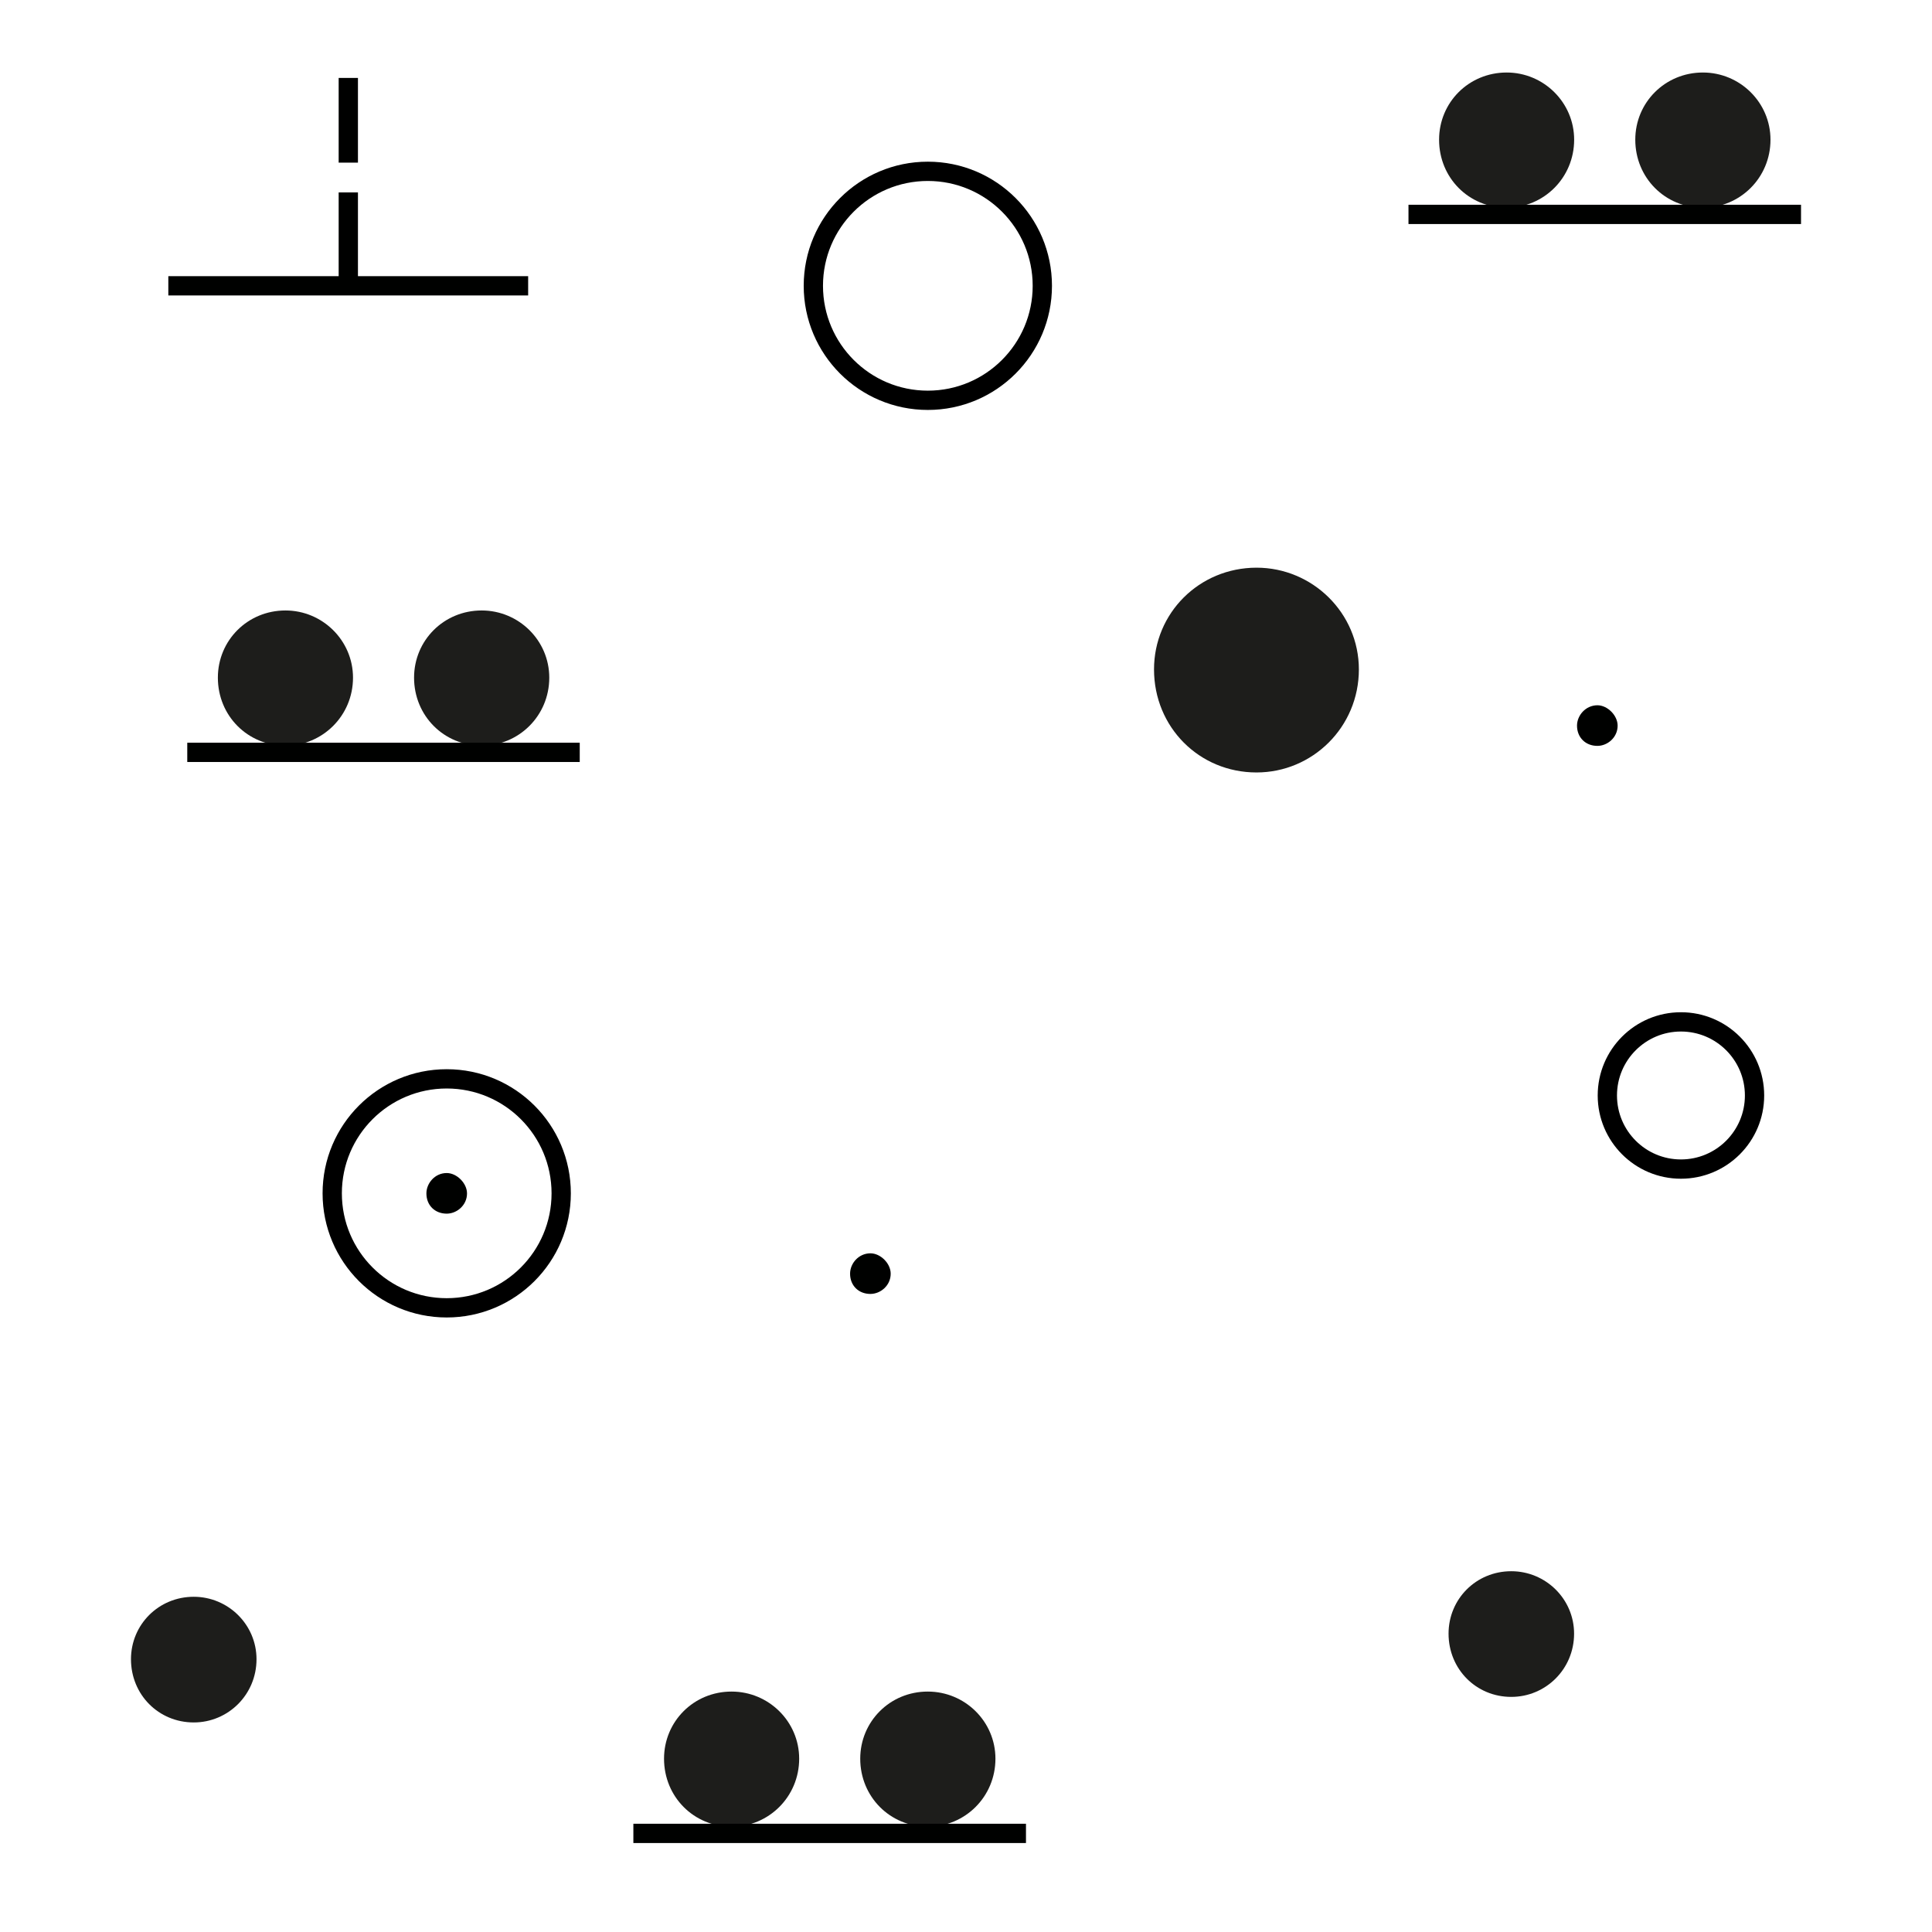
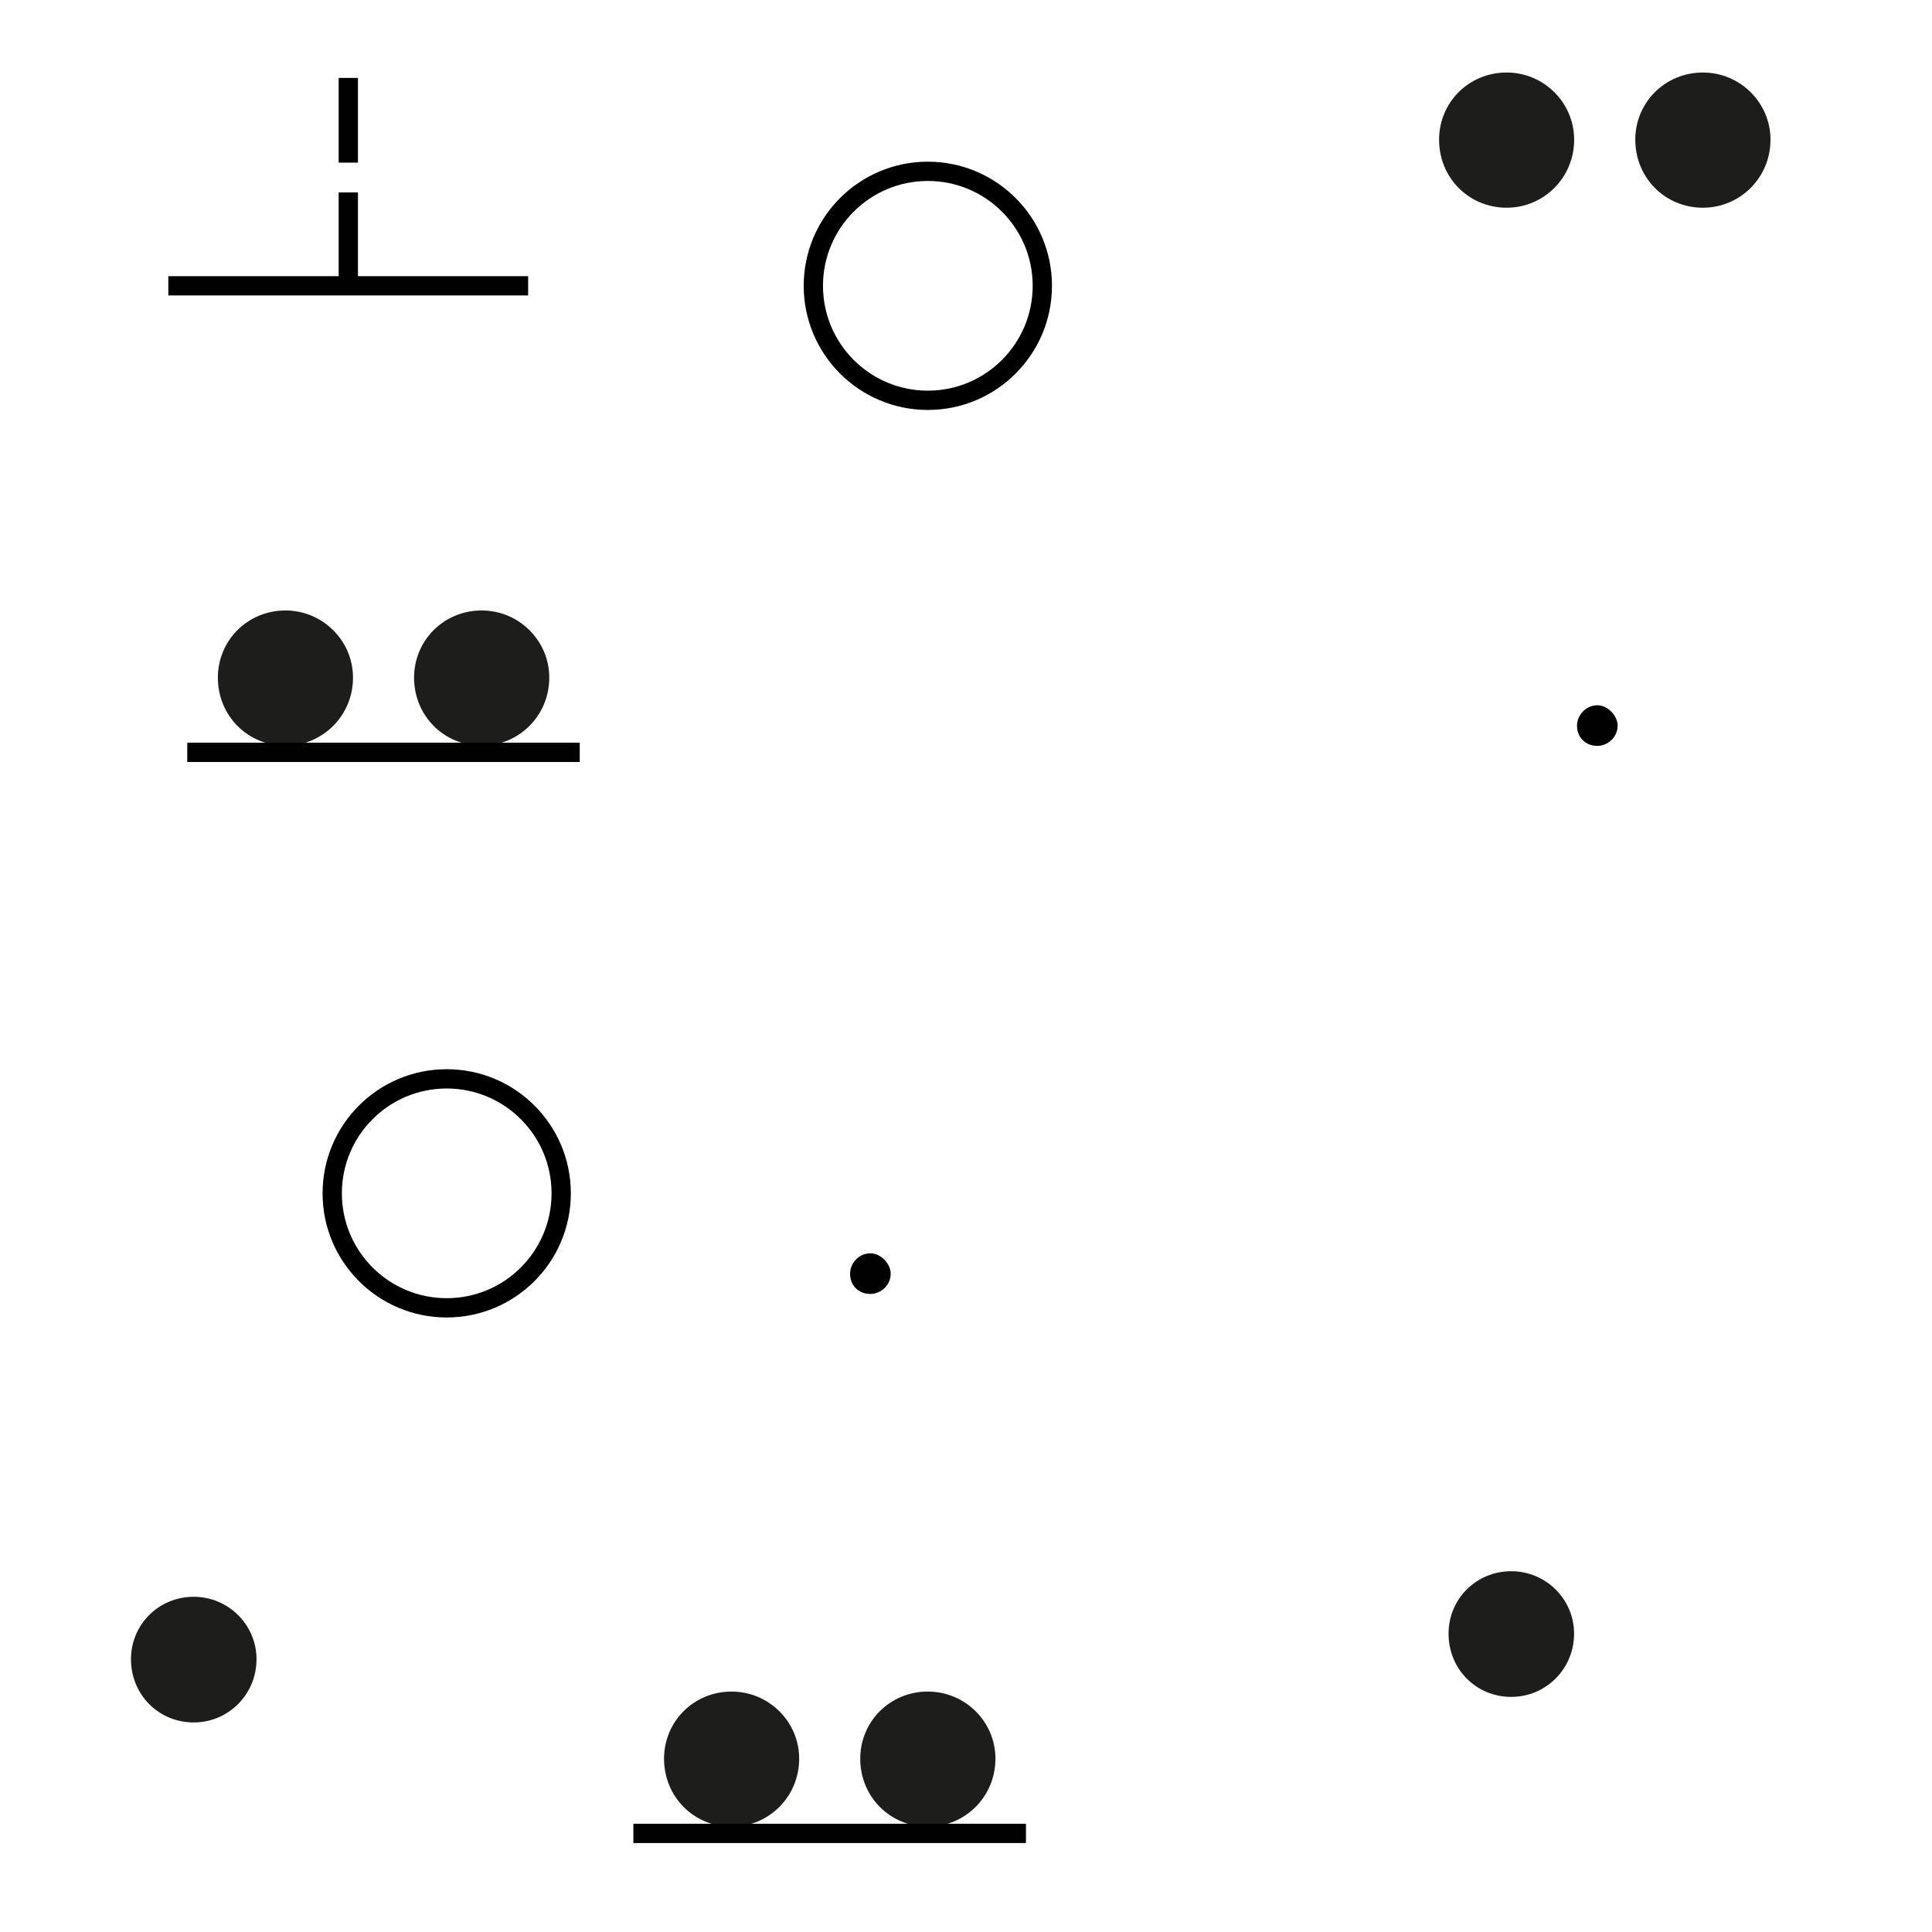
<svg xmlns="http://www.w3.org/2000/svg" version="1.1" id="Ebene_1" x="0px" y="0px" width="28.35px" height="28.35px" viewBox="0 0 28.35 28.35" enable-background="new 0 0 28.35 28.35" xml:space="preserve">
  <g>
-     <path fill="#000100" d="M6.257,17.512c0,0.174,0.124,0.297,0.298,0.297c0.149,0,0.298-0.123,0.298-0.297   c0-0.148-0.148-0.299-0.298-0.299C6.381,17.213,6.257,17.363,6.257,17.512" />
-     <path fill="#1D1D1B" d="M16.934,9.823c0,0.846,0.662,1.512,1.504,1.512c0.822,0,1.502-0.666,1.502-1.512   c0-0.827-0.68-1.493-1.502-1.493C17.596,8.331,16.934,8.997,16.934,9.823" />
    <path fill="#1D1D1B" d="M21.256,23.972c0,0.52,0.404,0.928,0.92,0.928c0.506,0,0.922-0.408,0.922-0.928   c0-0.508-0.416-0.916-0.922-0.916C21.66,23.056,21.256,23.464,21.256,23.972" />
    <path fill="#1D1D1B" d="M1.922,24.347c0,0.52,0.405,0.928,0.921,0.928c0.505,0,0.921-0.408,0.921-0.928   c0-0.508-0.416-0.916-0.921-0.916C2.328,23.431,1.922,23.839,1.922,24.347" />
    <path fill="#000100" d="M12.474,18.69c0,0.174,0.124,0.297,0.298,0.297c0.149,0,0.298-0.123,0.298-0.297   c0-0.15-0.148-0.299-0.298-0.299C12.598,18.392,12.474,18.54,12.474,18.69" />
    <path fill="#000100" d="M23.141,10.648c0,0.174,0.125,0.297,0.299,0.297c0.148,0,0.297-0.123,0.297-0.297   c0-0.149-0.148-0.299-0.297-0.299C23.266,10.35,23.141,10.499,23.141,10.648" />
    <g>
      <path fill="#1D1D1B" d="M23.996,2.05c0,0.559,0.438,0.998,0.992,0.998c0.545,0,0.992-0.439,0.992-0.998    c0-0.546-0.447-0.986-0.992-0.986C24.434,1.064,23.996,1.503,23.996,2.05" />
      <path fill="#1D1D1B" d="M21.117,2.05c0,0.559,0.436,0.998,0.992,0.998c0.543,0,0.99-0.439,0.99-0.998    c0-0.546-0.447-0.986-0.99-0.986C21.553,1.064,21.117,1.503,21.117,2.05" />
      <g>
-         <line fill="none" stroke="#000100" stroke-width="0.283" stroke-miterlimit="10" x1="20.668" y1="3.146" x2="26.428" y2="3.146" />
-       </g>
+         </g>
    </g>
    <g>
      <path fill="#1D1D1B" d="M6.076,9.944c0,0.559,0.438,0.998,0.992,0.998c0.545,0,0.992-0.439,0.992-0.998    c0-0.546-0.447-0.986-0.992-0.986C6.513,8.958,6.076,9.397,6.076,9.944" />
      <path fill="#1D1D1B" d="M3.197,9.944c0,0.559,0.437,0.998,0.992,0.998c0.543,0,0.991-0.439,0.991-0.998    c0-0.546-0.448-0.986-0.991-0.986C3.633,8.958,3.197,9.397,3.197,9.944" />
      <g>
        <line fill="none" stroke="#000100" stroke-width="0.283" stroke-miterlimit="10" x1="2.748" y1="11.04" x2="8.507" y2="11.04" />
      </g>
    </g>
    <g>
      <path fill="#1D1D1B" d="M12.623,25.807c0,0.559,0.438,0.998,0.992,0.998c0.545,0,0.992-0.439,0.992-0.998    c0-0.546-0.447-0.985-0.992-0.985C13.06,24.821,12.623,25.261,12.623,25.807" />
      <path fill="#1D1D1B" d="M9.744,25.807c0,0.559,0.437,0.998,0.992,0.998c0.543,0,0.991-0.439,0.991-0.998    c0-0.546-0.448-0.985-0.991-0.985C10.18,24.821,9.744,25.261,9.744,25.807" />
      <g>
        <line fill="none" stroke="#000100" stroke-width="0.283" stroke-miterlimit="10" x1="9.294" y1="26.903" x2="15.055" y2="26.903" />
      </g>
    </g>
    <g>
      <line fill="none" stroke="#000100" stroke-width="0.283" stroke-miterlimit="10" x1="2.47" y1="4.194" x2="7.75" y2="4.194" />
      <g>
        <g>
          <line fill="none" stroke="#000100" stroke-width="0.283" stroke-linecap="square" stroke-miterlimit="10" x1="5.111" y1="1.285" x2="5.111" y2="2.245" />
        </g>
        <g>
          <line fill="none" stroke="#000100" stroke-width="0.283" stroke-linecap="square" stroke-miterlimit="10" x1="5.111" y1="2.965" x2="5.111" y2="4.166" />
        </g>
      </g>
    </g>
-     <circle fill="none" stroke="#000000" stroke-width="0.283" stroke-linecap="round" stroke-linejoin="round" stroke-miterlimit="10" cx="24.666" cy="16.075" r="1.08" />
    <circle fill="none" stroke="#000000" stroke-width="0.283" stroke-linecap="round" stroke-linejoin="round" stroke-miterlimit="10" cx="13.615" cy="4.194" r="1.68" />
    <circle fill="none" stroke="#000000" stroke-width="0.283" stroke-linecap="round" stroke-linejoin="round" stroke-miterlimit="10" cx="6.555" cy="17.511" r="1.68" />
  </g>
</svg>